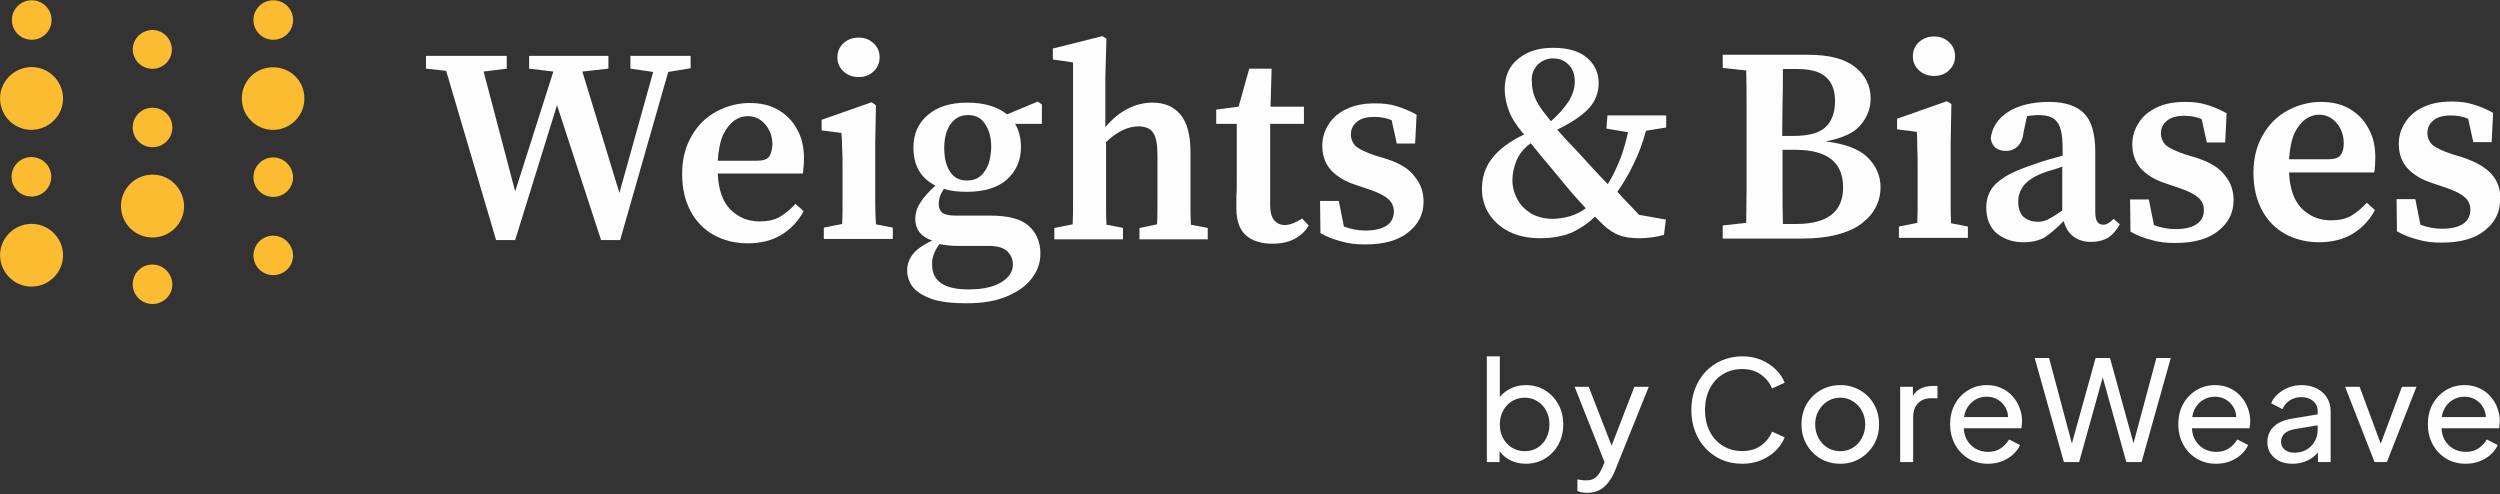
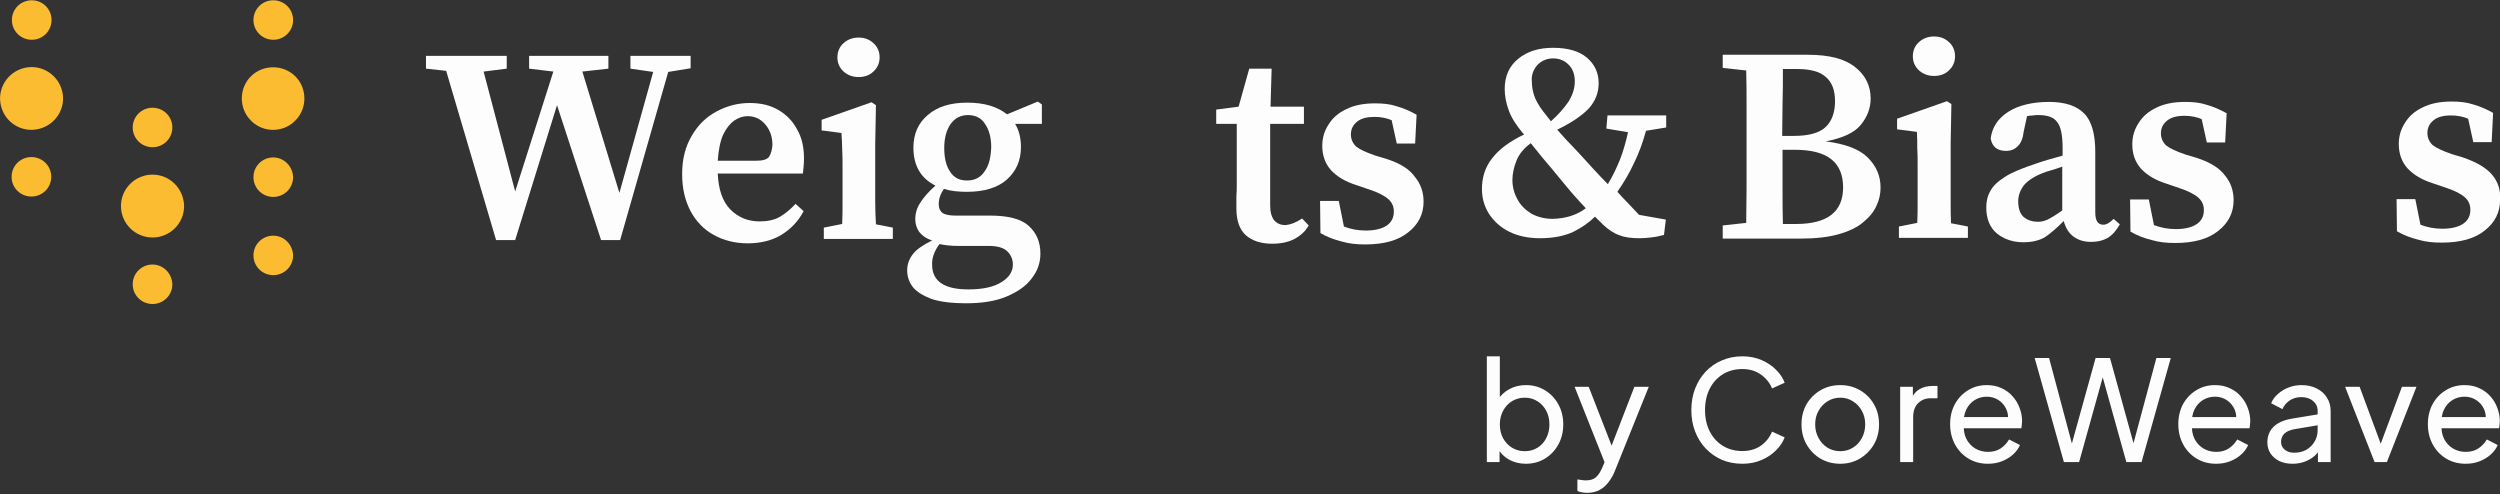
<svg xmlns="http://www.w3.org/2000/svg" width="1360" height="269" viewBox="0 0 1360 269" fill="none">
  <rect x="0" y="0" width="1360" height="269" fill="#333333" stroke="none" />
  <g clip-path="url(#clip0_7_2)">
    <path d="M830.045 252.283C826.752 252.283 823.737 251.548 821.001 250.079C818.316 248.61 816.239 246.532 814.769 243.847L815.757 242.631V251.371H808.841V193.839H815.909V219.223L814.845 217.475C816.365 215.043 818.443 213.118 821.077 211.699C823.712 210.23 826.727 209.495 830.121 209.495C833.972 209.495 837.417 210.432 840.457 212.307C843.548 214.182 845.98 216.74 847.753 219.983C849.527 223.175 850.413 226.823 850.413 230.927C850.413 234.93 849.527 238.552 847.753 241.795C845.98 245.038 843.548 247.596 840.457 249.471C837.417 251.346 833.947 252.283 830.045 252.283ZM829.513 245.443C832.097 245.443 834.403 244.81 836.429 243.543C838.456 242.276 840.027 240.554 841.141 238.375C842.307 236.146 842.889 233.663 842.889 230.927C842.889 228.09 842.307 225.607 841.141 223.479C840.027 221.3 838.456 219.578 836.429 218.311C834.403 216.994 832.097 216.335 829.513 216.335C826.929 216.335 824.599 216.968 822.521 218.235C820.495 219.502 818.873 221.25 817.657 223.479C816.492 225.658 815.909 228.14 815.909 230.927C815.909 233.663 816.492 236.146 817.657 238.375C818.873 240.554 820.495 242.276 822.521 243.543C824.599 244.81 826.929 245.443 829.513 245.443ZM863.423 268.091C862.511 268.091 861.599 268.015 860.687 267.863C859.775 267.711 858.914 267.458 858.103 267.103V260.795C858.66 260.896 859.344 260.998 860.155 261.099C861.016 261.251 861.852 261.327 862.663 261.327C865.044 261.327 866.843 260.795 868.059 259.731C869.326 258.718 870.516 256.944 871.631 254.411L874.215 248.255L874.063 254.411L856.583 210.407H864.259L877.863 245.367H875.583L889.111 210.407H896.939L878.471 256.235C877.61 258.414 876.495 260.39 875.127 262.163C873.81 263.987 872.188 265.431 870.263 266.495C868.338 267.559 866.058 268.091 863.423 268.091ZM947.83 252.283C943.82 252.283 940.13 251.574 936.73 250.155C933.39 248.686 930.45 246.634 927.92 243.999C925.43 241.364 923.51 238.274 922.14 234.727C920.77 231.18 920.09 227.304 920.09 223.099C920.09 218.843 920.77 214.942 922.14 211.395C923.51 207.848 925.43 204.758 927.92 202.123C930.4 199.488 933.34 197.462 936.73 196.043C940.13 194.574 943.82 193.839 947.83 193.839C951.73 193.839 955.22 194.523 958.32 195.891C961.46 197.259 964.09 199.032 966.22 201.211C968.4 203.39 969.94 205.72 970.86 208.203L964.02 211.319C962.7 208.178 960.65 205.644 957.86 203.719C955.07 201.743 951.73 200.755 947.83 200.755C943.88 200.755 940.35 201.692 937.26 203.567C934.22 205.442 931.84 208.051 930.12 211.395C928.4 214.739 927.54 218.64 927.54 223.099C927.54 227.507 928.4 231.383 930.12 234.727C931.84 238.071 934.22 240.68 937.26 242.555C940.35 244.43 943.88 245.367 947.83 245.367C951.73 245.367 955.07 244.404 957.86 242.479C960.65 240.503 962.7 237.944 964.02 234.803L970.86 237.919C969.94 240.402 968.4 242.732 966.22 244.911C964.09 247.09 961.46 248.863 958.32 250.231C955.22 251.599 951.73 252.283 947.83 252.283ZM1001.14 252.283C997.19 252.283 993.62 251.371 990.43 249.547C987.24 247.672 984.7 245.114 982.83 241.871C980.95 238.628 980.02 234.955 980.02 230.851C980.02 226.747 980.93 223.099 982.75 219.907C984.63 216.715 987.16 214.182 990.35 212.307C993.54 210.432 997.14 209.495 1001.14 209.495C1005.1 209.495 1008.67 210.432 1011.86 212.307C1015.05 214.131 1017.56 216.639 1019.38 219.831C1021.26 223.023 1022.2 226.696 1022.2 230.851C1022.2 235.006 1021.23 238.704 1019.31 241.947C1017.38 245.139 1014.82 247.672 1011.63 249.547C1008.49 251.371 1004.99 252.283 1001.14 252.283ZM1001.14 245.443C1003.68 245.443 1005.96 244.81 1007.98 243.543C1010.06 242.276 1011.68 240.528 1012.85 238.299C1014.06 236.07 1014.67 233.587 1014.67 230.851C1014.67 228.064 1014.06 225.607 1012.85 223.479C1011.68 221.3 1010.06 219.578 1007.98 218.311C1005.96 216.994 1003.68 216.335 1001.14 216.335C998.56 216.335 996.23 216.994 994.15 218.311C992.13 219.578 990.5 221.3 989.29 223.479C988.07 225.607 987.46 228.064 987.46 230.851C987.46 233.587 988.07 236.07 989.29 238.299C990.5 240.528 992.13 242.276 994.15 243.543C996.23 244.81 998.56 245.443 1001.14 245.443ZM1033.69 251.371V210.407H1040.61V217.931L1039.85 216.867C1040.81 214.536 1042.28 212.814 1044.26 211.699C1046.23 210.534 1048.64 209.951 1051.48 209.951H1053.99V216.639H1050.41C1047.53 216.639 1045.2 217.551 1043.42 219.375C1041.65 221.148 1040.76 223.682 1040.76 226.975V251.371H1033.69ZM1081.39 252.283C1077.44 252.283 1073.92 251.346 1070.83 249.471C1067.74 247.596 1065.31 245.038 1063.53 241.795C1061.76 238.502 1060.87 234.828 1060.87 230.775C1060.87 226.671 1061.73 223.023 1063.46 219.831C1065.23 216.639 1067.61 214.131 1070.6 212.307C1073.64 210.432 1077.04 209.495 1080.78 209.495C1083.82 209.495 1086.51 210.052 1088.84 211.167C1091.22 212.231 1093.22 213.7 1094.84 215.575C1096.52 217.399 1097.78 219.502 1098.64 221.883C1099.56 224.214 1100.01 226.646 1100.01 229.179C1100.01 229.736 1099.96 230.37 1099.86 231.079C1099.81 231.738 1099.73 232.371 1099.63 232.979H1066.04V226.899H1095.53L1092.18 229.635C1092.64 227 1092.39 224.644 1091.42 222.567C1090.46 220.49 1089.04 218.843 1087.17 217.627C1085.29 216.411 1083.17 215.803 1080.78 215.803C1078.4 215.803 1076.22 216.411 1074.25 217.627C1072.27 218.843 1070.73 220.591 1069.61 222.871C1068.55 225.1 1068.12 227.76 1068.32 230.851C1068.12 233.84 1068.57 236.475 1069.69 238.755C1070.85 240.984 1072.48 242.732 1074.55 243.999C1076.68 245.215 1078.99 245.823 1081.47 245.823C1084.2 245.823 1086.51 245.19 1088.38 243.923C1090.26 242.656 1091.78 241.035 1092.94 239.059L1098.87 242.099C1098.06 243.974 1096.8 245.696 1095.07 247.267C1093.4 248.787 1091.4 250.003 1089.07 250.915C1086.79 251.827 1084.23 252.283 1081.39 252.283ZM1122.76 251.371L1106.87 194.751H1114.7L1128 244.607H1126.18L1140.01 194.751H1147.84L1161.59 244.607H1159.69L1173.07 194.751H1180.9L1165.01 251.371H1156.73L1142.9 201.743H1144.87L1131.04 251.371H1122.76ZM1205.52 252.283C1201.57 252.283 1198.05 251.346 1194.96 249.471C1191.86 247.596 1189.43 245.038 1187.66 241.795C1185.89 238.502 1185 234.828 1185 230.775C1185 226.671 1185.86 223.023 1187.58 219.831C1189.36 216.639 1191.74 214.131 1194.73 212.307C1197.77 210.432 1201.16 209.495 1204.91 209.495C1207.95 209.495 1210.64 210.052 1212.97 211.167C1215.35 212.231 1217.35 213.7 1218.97 215.575C1220.64 217.399 1221.91 219.502 1222.77 221.883C1223.68 224.214 1224.14 226.646 1224.14 229.179C1224.14 229.736 1224.09 230.37 1223.99 231.079C1223.94 231.738 1223.86 232.371 1223.76 232.979H1190.17V226.899H1219.66L1216.31 229.635C1216.77 227 1216.51 224.644 1215.55 222.567C1214.59 220.49 1213.17 218.843 1211.3 217.627C1209.42 216.411 1207.29 215.803 1204.91 215.803C1202.53 215.803 1200.35 216.411 1198.38 217.627C1196.4 218.843 1194.85 220.591 1193.74 222.871C1192.68 225.1 1192.24 227.76 1192.45 230.851C1192.24 233.84 1192.7 236.475 1193.82 238.755C1194.98 240.984 1196.6 242.732 1198.68 243.999C1200.81 245.215 1203.11 245.823 1205.6 245.823C1208.33 245.823 1210.64 245.19 1212.51 243.923C1214.39 242.656 1215.91 241.035 1217.07 239.059L1223 242.099C1222.19 243.974 1220.92 245.696 1219.2 247.267C1217.53 248.787 1215.53 250.003 1213.2 250.915C1210.92 251.827 1208.36 252.283 1205.52 252.283ZM1247.12 252.283C1244.44 252.283 1242.06 251.802 1239.98 250.839C1237.95 249.826 1236.36 248.458 1235.19 246.735C1234.03 244.962 1233.44 242.935 1233.44 240.655C1233.44 238.476 1233.9 236.526 1234.81 234.803C1235.77 233.03 1237.24 231.535 1239.22 230.319C1241.25 229.103 1243.78 228.242 1246.82 227.735L1262.02 225.227V231.155L1248.42 233.435C1245.78 233.891 1243.86 234.727 1242.64 235.943C1241.47 237.159 1240.89 238.654 1240.89 240.427C1240.89 242.099 1241.55 243.492 1242.87 244.607C1244.24 245.722 1245.93 246.279 1247.96 246.279C1250.54 246.279 1252.77 245.747 1254.65 244.683C1256.57 243.568 1258.07 242.074 1259.13 240.199C1260.25 238.324 1260.8 236.247 1260.8 233.967V223.555C1260.8 221.326 1259.97 219.527 1258.3 218.159C1256.67 216.74 1254.52 216.031 1251.84 216.031C1249.5 216.031 1247.43 216.639 1245.6 217.855C1243.83 219.02 1242.51 220.591 1241.65 222.567L1235.5 219.375C1236.26 217.5 1237.47 215.828 1239.14 214.359C1240.82 212.839 1242.77 211.648 1245 210.787C1247.22 209.926 1249.56 209.495 1251.99 209.495C1255.13 209.495 1257.89 210.103 1260.27 211.319C1262.65 212.484 1264.5 214.131 1265.82 216.259C1267.19 218.336 1267.87 220.768 1267.87 223.555V251.371H1260.96V243.619L1262.25 244.075C1261.39 245.696 1260.22 247.115 1258.75 248.331C1257.28 249.547 1255.56 250.51 1253.58 251.219C1251.61 251.928 1249.45 252.283 1247.12 252.283ZM1291.77 251.371L1275.73 210.407H1283.64L1296.48 245.063H1293.74L1306.66 210.407H1314.57L1298.46 251.371H1291.77ZM1341.28 252.283C1337.33 252.283 1333.8 251.346 1330.71 249.471C1327.62 247.596 1325.19 245.038 1323.42 241.795C1321.64 238.502 1320.76 234.828 1320.76 230.775C1320.76 226.671 1321.62 223.023 1323.34 219.831C1325.11 216.639 1327.5 214.131 1330.49 212.307C1333.53 210.432 1336.92 209.495 1340.67 209.495C1343.71 209.495 1346.39 210.052 1348.73 211.167C1351.11 212.231 1353.11 213.7 1354.73 215.575C1356.4 217.399 1357.67 219.502 1358.53 221.883C1359.44 224.214 1359.9 226.646 1359.9 229.179C1359.9 229.736 1359.85 230.37 1359.75 231.079C1359.69 231.738 1359.62 232.371 1359.52 232.979H1325.93V226.899H1355.41L1352.07 229.635C1352.53 227 1352.27 224.644 1351.31 222.567C1350.35 220.49 1348.93 218.843 1347.05 217.627C1345.18 216.411 1343.05 215.803 1340.67 215.803C1338.29 215.803 1336.11 216.411 1334.13 217.627C1332.16 218.843 1330.61 220.591 1329.5 222.871C1328.43 225.1 1328 227.76 1328.21 230.851C1328 233.84 1328.46 236.475 1329.57 238.755C1330.74 240.984 1332.36 242.732 1334.44 243.999C1336.57 245.215 1338.87 245.823 1341.35 245.823C1344.09 245.823 1346.39 245.19 1348.27 243.923C1350.14 242.656 1351.66 241.035 1352.83 239.059L1358.76 242.099C1357.95 243.974 1356.68 245.696 1354.96 247.267C1353.29 248.787 1351.28 250.003 1348.95 250.915C1346.67 251.827 1344.11 252.283 1341.28 252.283Z" fill="#FDFDFD" />
    <path d="M1052.18 41.316C1055.37 41.316 1058.17 40.322 1060.16 38.334C1062.36 36.346 1063.55 33.761 1063.55 30.58C1063.55 27.399 1062.36 24.814 1060.16 22.826C1057.97 20.838 1055.37 19.844 1052.18 19.844C1048.98 19.844 1046.19 20.838 1043.99 22.826C1041.79 24.814 1040.59 27.399 1040.59 30.58C1040.59 33.761 1041.79 36.346 1043.99 38.334C1046.19 40.322 1048.98 41.316 1052.18 41.316Z" fill="#FDFDFD" />
    <path d="M437.376 86.252C437.376 80.088 436.178 74.72 433.583 70.346C431.187 65.773 427.792 62.393 423.402 59.809C419.008 57.224 413.815 56.031 407.825 56.031C401.437 56.031 395.447 57.622 389.855 60.604C384.264 63.586 379.671 67.96 376.28 73.925C372.885 79.691 371.086 86.451 371.086 94.602C371.086 102.753 372.686 109.116 375.679 114.881C378.676 120.448 382.867 124.822 388.259 127.805C393.648 130.787 399.841 132.377 406.826 132.377C413.815 132.377 420.007 130.787 424.998 127.805C430.188 124.623 434.184 120.448 437.177 114.881L432.783 110.905C430.188 113.688 427.394 116.075 424.397 117.864C421.404 119.653 417.611 120.448 413.218 120.448C406.826 120.448 401.636 118.261 397.242 113.887C393.051 109.513 390.854 103.151 390.456 94.403H436.779C436.978 92.216 437.376 89.433 437.376 86.252ZM418.408 85.257C417.21 86.848 414.814 87.445 411.22 87.445H390.456C390.854 81.48 391.853 76.708 393.449 73.129C395.248 69.551 397.242 67.165 399.439 65.574C401.835 63.984 404.231 63.189 406.627 63.189C410.424 63.189 413.616 64.581 416.211 67.563C418.809 70.545 420.206 74.322 420.206 78.895C420.007 81.48 419.407 83.667 418.408 85.257Z" fill="#FDFDFD" />
    <path d="M547.81 62.201C542.617 58.025 535.429 55.839 526.247 55.839C517.061 55.839 509.873 58.025 504.68 62.598C499.49 66.972 496.895 72.937 496.895 80.293C496.895 90.035 500.887 96.994 508.875 100.97C505.082 104.35 502.284 107.531 500.489 110.514C498.69 113.297 497.894 116.279 497.894 119.063C497.894 121.846 498.69 124.232 500.087 126.22C501.687 128.208 503.884 129.799 507.076 130.793C502.284 133.179 498.69 135.565 496.696 138.149C494.499 140.933 493.5 143.915 493.5 147.096C493.5 150.277 494.499 153.458 496.493 156.043C498.69 158.827 502.085 160.814 506.678 162.604C511.47 164.194 517.658 164.99 525.447 164.99C534.434 164.99 541.821 163.797 547.81 161.212C553.8 158.628 558.393 155.447 561.386 151.271C564.582 147.096 565.979 142.722 565.979 137.95C565.979 131.588 563.782 126.618 559.591 122.84C555.396 119.063 548.408 117.273 538.426 117.273H519.457C516.062 117.273 513.865 116.677 512.468 115.683C511.27 114.49 510.67 113.098 510.67 111.11C510.67 108.128 511.669 105.344 513.467 102.76C517.26 103.953 521.455 104.35 526.044 104.35C535.23 104.35 542.617 102.163 547.611 97.789C552.801 93.217 555.396 87.252 555.396 80.094C555.396 75.124 554.397 70.949 552.204 67.37H566.779V56.833L564.582 55.242L547.81 62.201ZM511.071 132.781C514.065 133.378 517.26 133.775 521.053 133.775H537.825C542.617 133.775 546.012 134.769 548.009 136.758C550.007 138.746 551.006 141.132 551.006 143.915C551.006 147.693 549.008 150.874 544.814 153.458C540.822 156.043 534.832 157.435 526.844 157.435C520.456 157.435 515.664 156.441 512.269 154.254C508.875 152.067 507.076 148.687 507.076 144.114C506.877 140.336 508.274 136.559 511.071 132.781ZM535.632 93.217C533.435 96.596 530.239 98.187 526.044 98.187C521.853 98.187 518.856 96.596 516.862 93.415C514.665 90.234 513.666 85.86 513.666 80.492C513.666 75.124 514.864 70.75 517.061 67.569C519.457 64.189 522.653 62.598 526.645 62.598C530.637 62.598 533.833 64.189 535.831 67.37C538.028 70.551 539.226 74.726 539.226 80.094C539.023 85.463 538.028 90.035 535.632 93.217Z" fill="#FDFDFD" />
-     <path d="M647.625 110.103V82.865C647.625 73.52 645.83 66.76 642.236 62.387C638.642 58.013 633.448 55.825 627.06 55.825C617.676 55.825 608.892 60.2 601.302 69.147V42.306L601.903 21.032L599.706 19.641L572.75 26.4V32.365L583.731 33.956V109.904C583.731 114.278 583.731 118.254 583.532 122.032L573.55 124.02V130.184H610.886V124.02L601.903 122.231C601.7 118.453 601.7 114.278 601.7 110.103V77.298C607.694 71.532 613.684 68.749 619.272 68.749C623.068 68.749 625.862 69.942 627.26 72.129C628.856 74.316 629.655 78.491 629.655 84.257V110.103C629.655 114.278 629.655 118.254 629.456 122.032L619.873 124.02V130.184H657.01V124.02L647.828 122.231C647.625 118.453 647.625 114.477 647.625 110.103Z" fill="#FDFDFD" />
    <path d="M376.297 30.383H342.951V37.342L355.33 39.131L336.961 104.94L316.794 38.932L330.971 37.342V30.383H287.842V37.342L301.02 38.932L280.254 104.145L263.082 38.932L275.662 37.342V30.383H231.734V37.342L242.716 38.534L269.871 130.587H280.254L303.017 57.223L326.977 130.587H337.36L363.517 39.131L375.696 37.143V30.383H376.297Z" fill="#FDFDFD" />
    <path d="M467.128 41.918C470.321 41.918 473.118 40.924 475.112 38.935C477.309 36.947 478.507 34.363 478.507 31.182C478.507 28 477.309 25.416 475.112 23.428C472.916 21.439 470.321 20.445 467.128 20.445C463.933 20.445 461.135 21.439 458.942 23.428C456.745 25.416 455.547 28 455.547 31.182C455.547 34.363 456.745 36.947 458.942 38.935C461.135 40.924 463.933 41.918 467.128 41.918Z" fill="#FDFDFD" />
    <path d="M476.114 109.906V78.493L476.512 57.22L474.116 55.629L446.961 65.172V70.938L457.746 72.33C457.945 75.312 458.144 78.294 458.144 81.078C458.343 83.861 458.343 87.241 458.343 91.218V109.708C458.343 114.082 458.343 118.058 458.144 121.836L448.159 123.824V129.987H485.698V123.824L476.512 122.034C476.313 118.257 476.114 114.28 476.114 109.906Z" fill="#FDFDFD" />
    <path d="M1144.23 122.244C1141.23 122.244 1139.83 120.057 1139.83 115.484V82.68C1139.83 72.938 1137.83 65.78 1133.84 61.804C1129.85 57.629 1123.46 55.441 1114.68 55.441C1105.89 55.441 1098.1 57.231 1092.51 60.81C1086.92 64.388 1083.73 69.16 1082.93 75.323C1083.73 79.896 1086.52 82.083 1091.31 82.083C1093.91 82.083 1095.91 81.288 1097.7 79.499C1099.5 77.709 1100.5 75.124 1100.9 71.546L1102.7 63.195C1103.89 62.996 1104.89 62.798 1105.89 62.798C1107.09 62.599 1108.08 62.599 1108.88 62.599C1113.88 62.599 1117.27 63.792 1119.07 66.376C1121.06 68.762 1122.06 73.534 1122.06 80.493V84.668C1119.47 85.463 1116.87 86.059 1114.27 86.855C1111.68 87.65 1109.48 88.246 1107.49 89.042C1100.3 91.428 1094.71 93.615 1090.72 96.199C1086.92 98.585 1084.13 101.17 1082.73 103.953C1081.13 106.736 1080.53 109.719 1080.53 112.9C1080.53 119.063 1082.53 123.835 1086.32 127.016C1090.31 130.197 1095.11 131.788 1100.7 131.788C1105.49 131.788 1109.48 130.794 1112.48 129.004C1115.47 127.016 1118.87 124.034 1122.66 120.256C1123.66 123.835 1125.26 126.618 1127.85 128.606C1130.45 130.595 1133.64 131.589 1137.64 131.589C1141.23 131.589 1144.23 130.794 1146.62 129.402C1149.22 127.811 1151.22 125.425 1153.21 122.045L1149.82 119.063C1147.82 121.051 1146.02 122.244 1144.23 122.244ZM1121.86 114.49C1118.27 117.075 1115.47 118.666 1113.88 119.461C1112.08 120.256 1110.48 120.654 1108.69 120.654C1105.69 120.654 1103.09 119.859 1100.9 118.069C1098.9 116.28 1097.9 113.298 1097.9 109.52C1097.9 106.538 1098.9 103.754 1100.7 101.17C1102.7 98.585 1106.09 96.199 1111.08 94.211C1112.48 93.615 1113.88 93.217 1115.87 92.62C1117.87 92.024 1119.87 91.428 1121.86 90.632V114.49Z" fill="#FDFDFD" />
    <path d="M1194.92 85.861L1188.93 84.071C1183.73 82.282 1180.34 80.691 1178.34 79.101C1176.54 77.311 1175.54 75.124 1175.54 72.54C1175.54 69.557 1176.74 67.37 1178.94 65.581C1181.14 63.792 1184.33 62.996 1188.32 62.996C1191.72 62.996 1194.92 63.593 1197.71 64.786L1200.51 77.51H1210.49L1211.29 61.605C1207.69 59.616 1204.1 58.026 1200.51 57.032C1196.91 55.839 1193.12 55.441 1188.73 55.441C1182.53 55.441 1177.34 56.435 1172.95 58.622C1168.76 60.611 1165.56 63.394 1163.37 66.973C1161.17 70.353 1159.97 74.13 1159.97 78.504C1159.97 83.873 1161.57 88.246 1164.76 91.825C1168.16 95.404 1172.55 97.989 1178.14 99.778L1185.73 102.363C1190.52 103.953 1193.92 105.743 1195.91 107.532C1197.91 109.321 1198.91 111.508 1198.91 114.291C1198.91 117.473 1197.71 120.057 1195.11 121.847C1192.52 123.636 1188.73 124.63 1183.53 124.63C1179.34 124.63 1175.35 123.835 1171.75 122.443L1168.96 108.526H1158.77L1158.97 126.022C1162.77 128.209 1166.56 129.601 1170.55 130.595C1174.55 131.788 1178.74 132.185 1183.33 132.185C1193.52 132.185 1201.3 129.998 1206.7 125.624C1212.28 121.25 1215.08 115.683 1215.08 108.924C1215.08 103.754 1213.49 99.181 1210.49 95.603C1207.49 91.428 1202.3 88.246 1194.92 85.861Z" fill="#FDFDFD" />
-     <path d="M1292.17 85.662C1292.17 79.499 1290.97 74.13 1288.37 69.756C1285.98 65.184 1282.58 61.804 1278.19 59.219C1273.8 56.634 1268.6 55.441 1262.61 55.441C1256.23 55.441 1250.24 57.032 1244.64 60.014C1239.05 62.996 1234.46 67.37 1231.07 73.335C1227.67 79.101 1225.88 85.861 1225.88 94.012C1225.88 101.965 1227.47 108.526 1230.47 114.291C1233.46 119.859 1237.66 124.233 1243.04 127.215C1248.44 130.197 1254.63 131.788 1261.62 131.788C1268.6 131.788 1274.79 130.197 1279.79 127.215C1284.98 124.034 1288.97 119.859 1291.97 114.291L1287.57 110.315C1284.98 113.099 1282.18 115.485 1279.19 117.274C1276.19 119.063 1272.4 119.859 1268.01 119.859C1261.62 119.859 1256.43 117.671 1252.03 113.298C1247.84 108.924 1245.64 102.561 1245.24 93.813H1291.57C1291.97 91.626 1292.17 88.843 1292.17 85.662ZM1273.2 84.469C1272 86.059 1269.6 86.656 1266.01 86.656H1245.24C1245.64 80.691 1246.64 75.92 1248.24 72.341C1250.03 68.762 1252.03 66.376 1254.23 64.786C1256.62 63.195 1259.02 62.4 1261.42 62.4C1265.21 62.4 1268.4 63.792 1271 66.774C1273.59 69.756 1275 73.534 1275 78.107C1275 80.89 1274.39 83.077 1273.2 84.469Z" fill="#FDFDFD" />
    <path d="M699.156 122.442C696.76 122.442 694.762 121.646 693.166 119.857C691.769 118.068 690.969 115.483 690.969 111.706V67.369H709.341V58.024H691.168L691.769 37.348H679.587L673.8 58.024L661.617 59.615V67.369H672.801V99.379C672.801 102.361 672.801 104.747 672.598 106.934V113.495C672.598 120.056 674.397 125.026 677.792 128.008C681.186 130.991 685.978 132.581 691.968 132.581C696.76 132.581 700.752 131.786 704.147 129.997C707.542 128.207 710.137 125.822 711.936 122.641L708.342 118.863C705.146 121.05 701.95 122.243 699.156 122.442Z" fill="#FDFDFD" />
    <path d="M1355.66 95.006C1352.46 91.228 1347.27 88.246 1339.88 85.661L1333.89 83.872C1328.7 82.083 1325.31 80.492 1323.31 78.901C1321.51 77.112 1320.51 74.925 1320.51 72.34C1320.51 69.358 1321.71 67.171 1323.91 65.382C1326.11 63.593 1329.3 62.797 1333.29 62.797C1336.69 62.797 1339.88 63.394 1342.68 64.586L1345.47 77.311H1355.46L1356.25 61.405C1352.66 59.417 1349.07 57.827 1345.47 56.833C1341.88 55.64 1338.09 55.242 1333.69 55.242C1327.5 55.242 1322.31 56.236 1317.92 58.423C1313.72 60.411 1310.53 63.195 1308.34 66.774C1306.14 70.154 1304.94 73.931 1304.94 78.305C1304.94 83.673 1306.54 88.047 1309.73 91.626C1313.13 95.205 1317.52 97.789 1323.11 99.579L1330.7 102.163C1335.49 103.754 1338.89 105.543 1340.88 107.333C1342.88 109.122 1343.88 111.309 1343.88 114.092C1343.88 117.273 1342.68 119.858 1340.08 121.647C1337.48 123.437 1333.69 124.431 1328.5 124.431C1324.31 124.431 1320.31 123.635 1316.72 122.244L1313.93 108.327H1303.74L1303.94 125.823C1307.73 128.01 1311.53 129.401 1315.52 130.395C1319.51 131.588 1323.71 131.986 1328.3 131.986C1338.48 131.986 1346.27 129.799 1351.66 125.425C1357.25 121.051 1360.05 115.484 1360.05 108.724C1360.45 103.356 1358.85 98.783 1355.66 95.006Z" fill="#FDFDFD" />
    <path d="M754.259 86.451L748.269 84.662C743.075 82.872 739.681 81.282 737.686 79.691C735.888 77.902 734.889 75.715 734.889 73.13C734.889 70.148 736.087 67.961 738.284 66.172C740.48 64.382 743.676 63.587 747.668 63.587C751.063 63.587 754.259 64.183 757.053 65.376L759.847 78.1H769.833L770.632 62.394C767.035 60.406 763.441 58.815 759.847 57.821C756.253 56.628 752.46 56.23 748.066 56.23C741.878 56.23 736.688 57.225 732.294 59.412C728.103 61.4 724.907 64.183 722.71 67.762C720.513 71.142 719.315 74.919 719.315 79.293C719.315 84.662 720.911 89.036 724.107 92.614C727.502 96.193 731.896 98.778 737.484 100.567L745.073 103.152C749.865 104.742 753.26 106.532 755.258 108.321C757.252 110.11 758.251 112.297 758.251 115.081C758.251 118.262 757.053 120.847 754.458 122.636C751.863 124.425 748.066 125.419 742.876 125.419C738.682 125.419 734.69 124.624 731.096 123.232L728.302 109.315H718.117L718.316 126.811C722.109 128.998 725.906 130.39 729.898 131.384C733.89 132.577 738.085 132.974 742.677 132.974C752.858 132.974 760.647 130.787 766.04 126.413C771.628 122.039 774.425 116.472 774.425 109.713C774.425 104.543 772.826 99.971 769.833 96.392C766.836 92.018 761.646 88.837 754.259 86.451Z" fill="#FDFDFD" />
    <path d="M1061.16 109.317V77.903L1061.56 56.63L1059.16 55.039L1032.01 64.583V70.348L1042.79 71.74C1042.99 74.722 1042.99 77.704 1042.99 80.488C1043.19 83.272 1043.19 86.651 1043.19 90.628V109.118C1043.19 113.492 1043.19 117.468 1042.99 121.246L1033.01 123.234V129.397H1070.54V123.234L1061.36 121.445C1061.16 117.667 1061.16 113.691 1061.16 109.317Z" fill="#FDFDFD" />
    <path d="M873.867 69.947L885.648 71.935C884.45 77.303 883.053 82.274 881.254 86.846C879.459 91.22 877.461 95.594 874.667 100.167C872.068 97.582 869.672 94.998 867.077 92.214C864.482 89.431 861.887 86.449 858.89 83.267C856.295 80.484 854.099 78.098 852.101 76.11C850.107 73.923 848.507 72.134 847.11 70.543C854.898 66.766 860.49 62.988 864.283 59.012C867.877 55.035 869.672 50.462 869.672 45.293C869.672 39.527 867.475 34.955 863.284 31.376C859.089 27.797 852.9 26.008 844.913 26.008C836.929 26.008 830.736 27.996 825.944 31.972C820.953 35.949 818.557 41.516 818.557 48.474C818.557 52.252 819.357 56.228 820.754 60.006C822.151 63.982 824.746 67.959 828.34 72.332C828.539 72.531 828.742 72.531 828.742 72.73C828.941 72.929 828.941 72.929 829.14 73.128C821.352 76.905 815.561 81.08 811.768 86.051C807.975 90.822 806.18 96.39 806.18 102.752C806.18 107.722 807.378 112.096 809.973 116.271C812.568 120.248 816.162 123.628 820.953 126.014C825.745 128.399 831.337 129.592 837.725 129.592C844.913 129.592 850.903 128.399 855.695 126.212C860.49 123.826 864.482 121.043 867.678 117.862C868.474 118.657 869.075 119.254 869.871 120.049C870.671 120.844 871.471 121.441 872.068 122.236C875.065 125.019 878.058 127.008 881.055 128.001C884.048 129.195 887.645 129.592 892.035 129.592C894.232 129.592 896.031 129.393 898.025 129.195C900.023 128.996 902.22 128.598 905.213 127.803L906.212 119.453L891.637 116.868C889.44 114.482 887.443 112.494 885.448 110.307C883.451 108.319 881.652 106.33 879.857 104.342C883.451 99.173 886.444 94.004 888.843 88.834C891.438 83.665 893.635 77.701 895.43 71.14L906.411 69.35V62.789H874.464L873.867 69.947ZM836.328 35.352C838.724 32.966 841.518 31.774 844.913 31.774C848.308 31.774 851.105 32.966 853.299 35.153C855.496 37.34 856.693 40.323 856.693 44.299C856.693 48.077 855.496 51.655 853.299 55.234C850.903 58.813 847.711 62.391 843.715 65.97C842.919 64.976 842.119 63.982 841.518 63.187C840.722 62.193 840.121 61.397 839.325 60.404C836.929 57.222 835.329 54.24 834.533 51.854C833.733 49.27 833.335 46.884 833.335 44.498C832.933 40.919 834.131 37.937 836.328 35.352ZM844.714 119.055C840.32 119.055 836.527 118.061 833.132 116.271C829.94 114.283 827.341 111.897 825.546 108.518C823.747 105.336 822.752 101.758 822.752 97.98C822.752 94.401 823.548 91.021 824.945 87.443C826.346 83.864 828.941 80.683 832.734 77.899C834.732 80.285 836.929 83.069 839.325 86.051C841.92 89.033 844.913 92.612 848.308 96.787C850.505 99.372 852.701 102.155 855.097 104.939C857.493 107.722 860.088 110.506 862.683 113.289C857.692 117.066 851.703 118.856 844.714 119.055Z" fill="#FDFDFD" />
    <path d="M993.27 76.913C1002.25 75.123 1008.64 72.34 1012.23 67.966C1015.83 63.592 1017.63 58.821 1017.63 53.651C1017.63 46.692 1014.83 40.927 1009.24 36.553C1003.65 31.98 995.06 29.793 983.48 29.793H937.16V36.951L949.94 38.342C950.13 44.704 950.13 51.265 950.13 57.627V102.163C950.13 108.525 949.94 114.887 949.94 121.249L937.16 122.641V129.799H979.29C987.67 129.799 994.66 129.003 1000.25 127.413C1005.85 125.822 1010.44 123.635 1013.63 120.852C1017.03 118.068 1019.42 115.086 1020.82 111.905C1022.42 108.525 1023.02 105.344 1023.02 101.964C1023.02 95.602 1020.62 90.234 1016.03 85.661C1011.43 81.088 1003.85 78.305 993.27 76.913ZM969.7 56.633C969.9 50.271 969.9 43.909 969.9 37.547H977.89C984.68 37.547 989.87 38.938 993.07 41.722C996.46 44.506 998.26 48.88 998.26 55.043C998.26 61.206 996.46 66.177 992.87 69.358C989.27 72.539 983.48 73.931 975.69 73.931H969.51L969.7 56.633ZM977.09 121.846H969.9C969.7 115.484 969.7 109.121 969.7 102.56V81.486H976.49C985.48 81.486 992.07 83.275 996.26 86.655C1000.45 90.035 1002.65 95.005 1002.65 101.964C1002.65 115.086 994.26 121.846 977.09 121.846Z" fill="#FDFDFD" />
    <path d="M17.259 21.629C23.249 21.629 28.041 16.857 28.041 10.892C28.041 4.928 23.249 0.156 17.259 0.156C11.269 0.156 6.477 4.928 6.477 10.892C6.477 16.857 11.269 21.629 17.259 21.629Z" fill="#FCBC32" />
    <path d="M21.063 70.155C30.248 67.968 36.038 58.822 33.842 49.676C31.646 40.531 22.461 34.765 13.276 36.952C4.091 39.139 -1.699 48.285 0.497 57.43C2.693 66.775 11.878 72.342 21.063 70.155Z" fill="#FCBC32" />
-     <path d="M21.063 155.448C30.248 153.26 36.038 144.115 33.842 134.969C31.646 125.824 22.461 120.058 13.276 122.245C4.091 124.432 -1.699 133.578 0.497 142.723C2.693 151.869 11.878 157.635 21.063 155.448Z" fill="#FCBC32" />
    <path d="M27.869 96.185C27.869 90.221 23.077 85.449 17.087 85.449C11.097 85.449 6.305 90.221 6.305 96.185C6.305 102.15 11.097 106.922 17.087 106.922C23.077 106.922 27.869 102.15 27.869 96.185Z" fill="#FCBC32" />
    <path d="M82.977 95C73.592 95 65.805 102.555 65.805 112.098C65.805 121.443 73.392 129.197 82.977 129.197C92.361 129.197 100.148 121.641 100.148 112.098C99.948 102.555 92.361 95 82.977 95Z" fill="#FCBC32" />
    <path d="M82.978 143.902C76.988 143.902 72.195 148.674 72.195 154.639C72.195 160.603 76.988 165.375 82.978 165.375C88.968 165.375 93.76 160.603 93.76 154.639C93.56 148.674 88.768 143.902 82.978 143.902Z" fill="#FCBC32" />
    <path d="M82.978 80.082C88.968 80.082 93.76 75.31 93.76 69.345C93.76 63.381 88.968 58.609 82.978 58.609C76.988 58.609 72.195 63.381 72.195 69.345C72.195 75.31 76.988 80.082 82.978 80.082Z" fill="#FCBC32" />
-     <path d="M84.56 37.345C90.35 36.351 94.343 30.983 93.345 25.217C92.347 19.451 86.956 15.475 81.165 16.469C75.375 17.463 71.381 22.831 72.38 28.597C73.378 34.363 78.769 38.14 84.56 37.345Z" fill="#FCBC32" />
    <path d="M160.649 65.579C167.238 59.018 167.238 48.083 160.649 41.522C154.06 34.961 143.078 34.961 136.489 41.522C129.9 48.083 129.9 59.018 136.489 65.579C143.078 72.339 154.06 72.339 160.649 65.579Z" fill="#FCBC32" />
    <path d="M148.665 21.629C154.655 21.629 159.447 16.857 159.447 10.892C159.447 4.928 154.655 0.156 148.665 0.156C142.675 0.156 137.883 4.928 137.883 10.892C137.883 16.857 142.675 21.629 148.665 21.629Z" fill="#FCBC32" />
    <path d="M148.665 85.648C142.675 85.648 137.883 90.42 137.883 96.385C137.883 102.349 142.675 107.121 148.665 107.121C154.655 107.121 159.447 102.349 159.447 96.385C159.248 90.42 154.455 85.648 148.665 85.648Z" fill="#FCBC32" />
    <path d="M148.665 128.203C142.675 128.203 137.883 132.975 137.883 138.939C137.883 144.904 142.675 149.675 148.665 149.675C154.655 149.675 159.447 144.904 159.447 138.939C159.248 132.975 154.455 128.203 148.665 128.203Z" fill="#FCBC32" />
  </g>
  <defs>
    <clipPath id="clip0_7_2">
      <rect width="1360" height="269" fill="white" />
    </clipPath>
  </defs>
</svg>